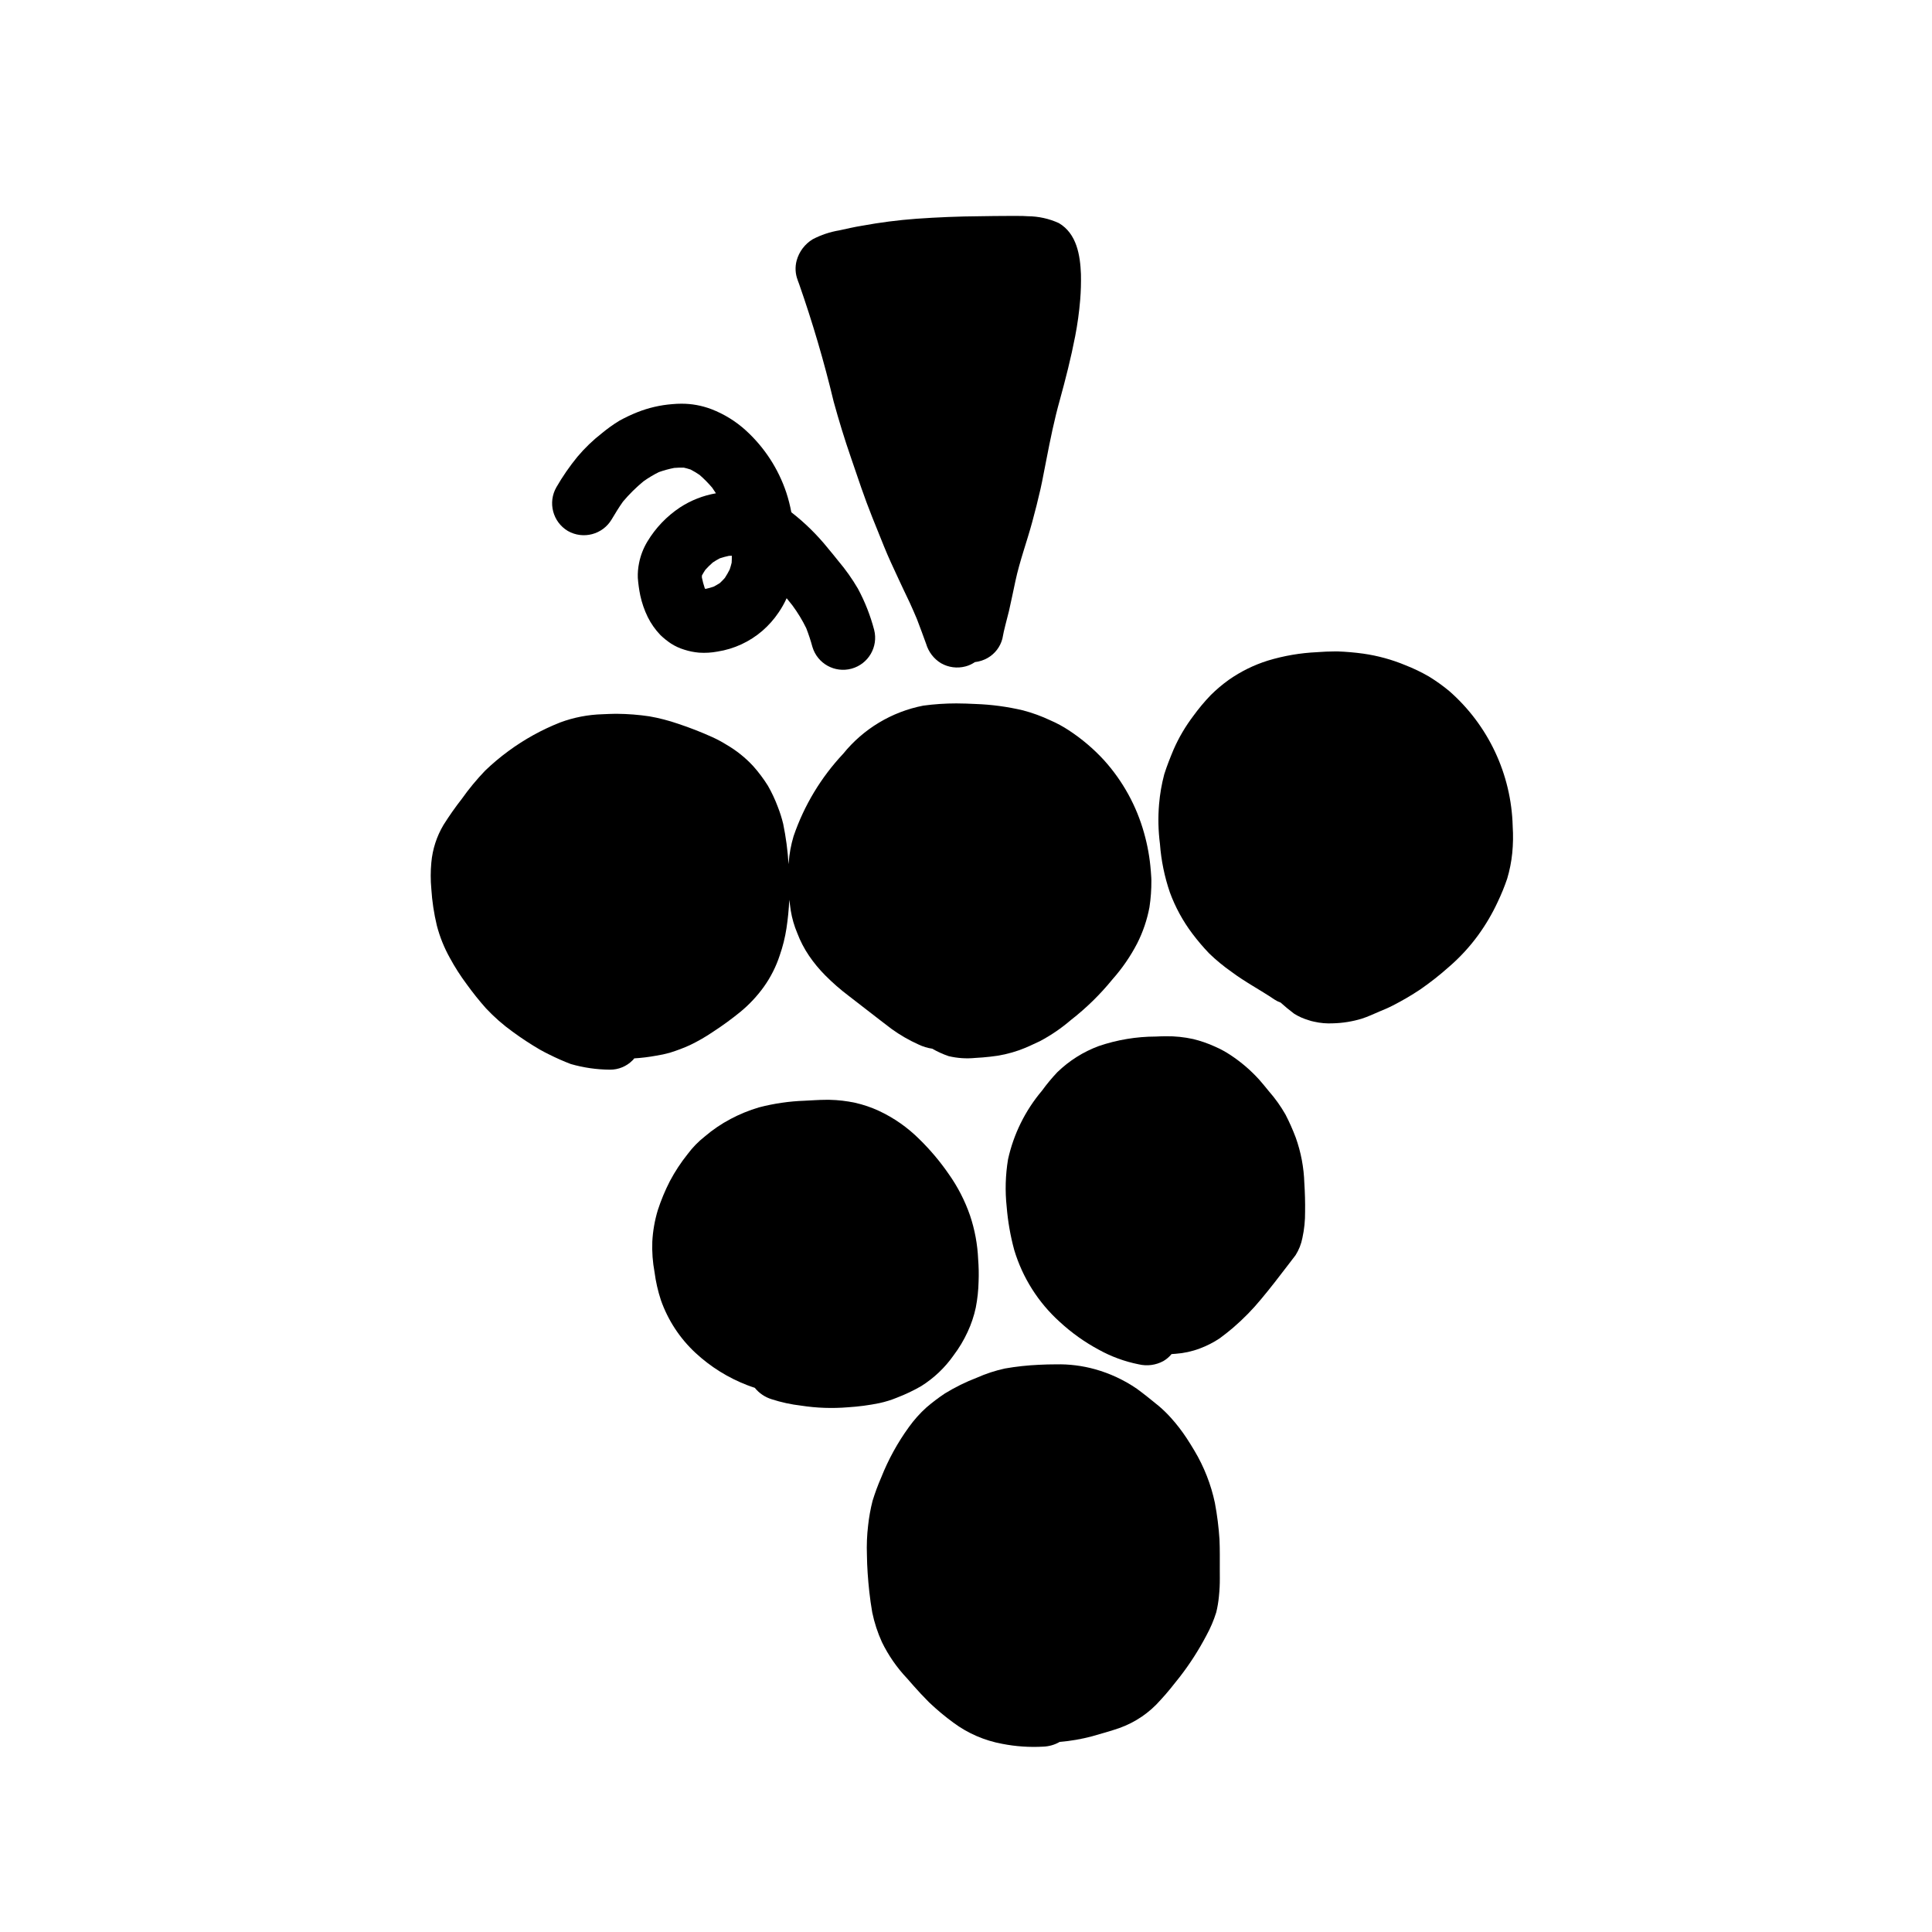
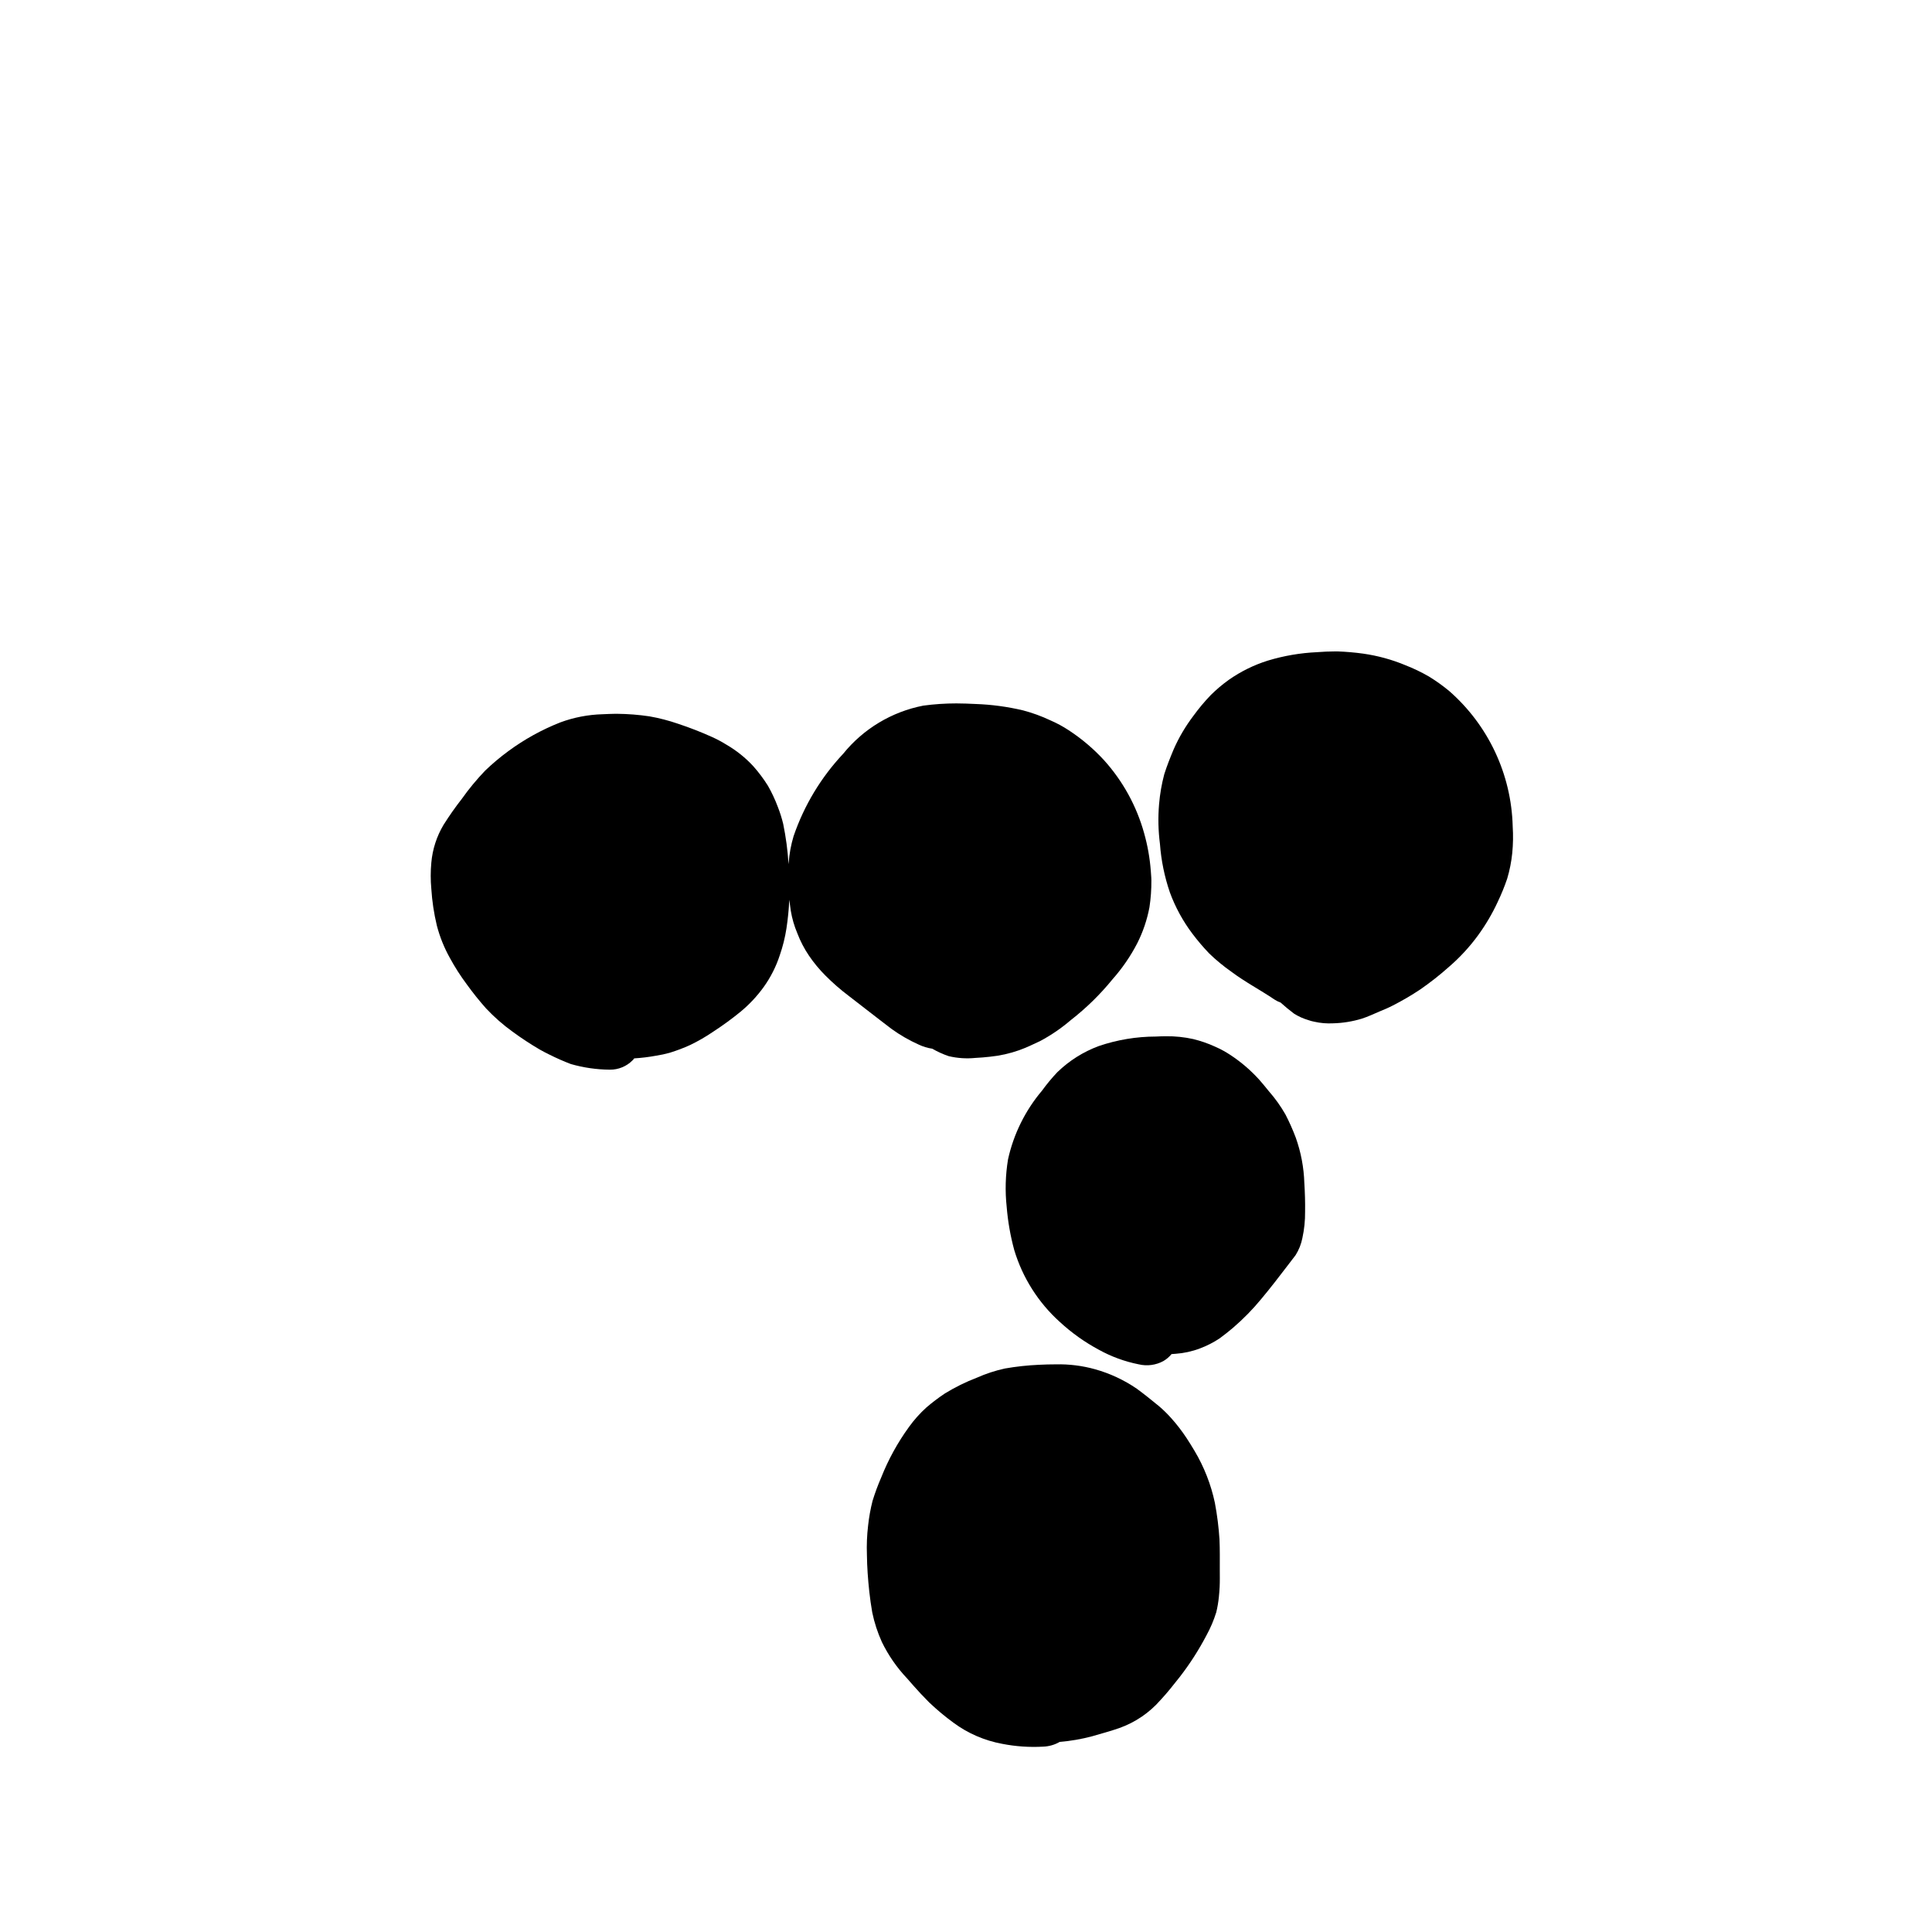
<svg xmlns="http://www.w3.org/2000/svg" fill="#000000" width="800px" height="800px" version="1.1" viewBox="144 144 512 512">
  <g>
    <path d="m321.52 422.98c1.84-0.566 3.641-1.25 5.391-2.047 2.062-0.996 4.047-2.141 5.945-3.422 2.562-1.66 5.035-3.461 7.398-5.394 2.336-1.93 4.414-4.152 6.18-6.613 1.82-2.551 3.238-5.363 4.211-8.344 0.809-2.316 1.398-4.699 1.773-7.125 0.383-2.516 0.633-5.051 0.746-7.594 0.117 0.945 0.277 1.93 0.395 2.875v-0.004c0.336 2.059 0.918 4.066 1.73 5.984 0.801 2.109 1.844 4.117 3.109 5.981s2.703 3.602 4.289 5.195c1.941 1.957 4.019 3.773 6.219 5.434 2.715 2.125 5.473 4.25 8.188 6.336 1.062 0.828 2.125 1.652 3.188 2.441 2.242 1.617 4.641 3.004 7.164 4.133 1.148 0.547 2.367 0.918 3.621 1.102 1.375 0.797 2.828 1.457 4.332 1.969 2.316 0.551 4.711 0.711 7.082 0.473 1.301-0.078 2.598-0.156 3.856-0.316h0.004c2.644-0.262 5.25-0.844 7.754-1.73 1.852-0.668 3.699-1.535 5.512-2.402 2.926-1.555 5.672-3.43 8.184-5.59 4.07-3.164 7.769-6.781 11.023-10.785 2.578-2.902 4.785-6.113 6.57-9.562 1.52-3.008 2.606-6.215 3.231-9.523 0.363-2.371 0.535-4.769 0.512-7.164 0-0.867-0.117-1.73-0.156-2.598h-0.004c-0.258-3.359-0.852-6.68-1.77-9.922-1.996-7.176-5.637-13.793-10.629-19.324-2.769-3.012-5.902-5.668-9.328-7.91-1.547-1.02-3.18-1.902-4.879-2.637-2.328-1.102-4.754-1.984-7.242-2.641-4.121-0.977-8.324-1.543-12.555-1.691-1.691-0.078-3.387-0.156-5.117-0.156-2.938 0-5.871 0.199-8.777 0.59-8.352 1.629-15.863 6.141-21.215 12.754-5.883 6.266-10.367 13.711-13.148 21.844-0.688 2.293-1.125 4.656-1.297 7.047 0.008 0.105-0.008 0.211-0.039 0.312-0.223-3.57-0.695-7.121-1.418-10.625-0.371-1.527-0.844-3.027-1.418-4.488-0.727-1.945-1.605-3.828-2.637-5.629-1.152-1.836-2.457-3.574-3.898-5.195-2.066-2.231-4.453-4.141-7.082-5.668-1.18-0.734-2.402-1.391-3.66-1.969-2.992-1.355-6.055-2.551-9.172-3.582-2.477-0.852-5.016-1.512-7.598-1.965-2.84-0.422-5.707-0.645-8.578-0.672h-0.434c-1.102 0-2.242 0.078-3.387 0.117-3.832 0.105-7.621 0.836-11.219 2.168-4.887 1.926-9.504 4.481-13.734 7.594-2.176 1.594-4.238 3.328-6.18 5.195-2.242 2.34-4.309 4.84-6.18 7.481-1.73 2.211-3.344 4.512-4.84 6.887-1.816 3.047-2.918 6.465-3.231 10-0.215 2.316-0.215 4.648 0 6.965 0.207 3.262 0.695 6.504 1.457 9.684 0.781 3.008 1.945 5.906 3.465 8.621 1.324 2.438 2.824 4.781 4.488 7.004 1.582 2.199 3.277 4.312 5.074 6.336 2.156 2.301 4.527 4.383 7.086 6.219 2.316 1.703 4.719 3.277 7.203 4.727 0.789 0.473 1.652 0.867 2.481 1.301v-0.004c1.859 0.938 3.762 1.777 5.707 2.519 3.367 0.969 6.848 1.473 10.352 1.496 2.262 0.023 4.434-0.871 6.023-2.481 0.164-0.152 0.309-0.324 0.43-0.512 1.941-0.121 3.875-0.355 5.789-0.707 1.234-0.188 2.457-0.453 3.66-0.789z" />
    <path d="m544.88 362.96c-0.359-13.762-6.453-26.746-16.805-35.816-1.707-1.414-3.508-2.703-5.394-3.859-1.992-1.152-4.07-2.152-6.219-2.992-3.582-1.492-7.336-2.523-11.18-3.07-2.258-0.312-4.527-0.508-6.809-0.59h-0.668c-1.574 0-3.148 0.078-4.723 0.195v0.004c-4.445 0.195-8.852 0.949-13.109 2.242-3.676 1.152-7.152 2.867-10.312 5.078-1.703 1.219-3.312 2.574-4.801 4.055-1.66 1.727-3.199 3.566-4.606 5.508-2.086 2.75-3.844 5.734-5.234 8.898-0.906 2.164-1.77 4.328-2.481 6.574v-0.004c-0.691 2.606-1.152 5.266-1.375 7.953-0.297 3.5-0.219 7.023 0.234 10.508 0.324 4.387 1.211 8.711 2.637 12.871 1.438 3.906 3.441 7.578 5.945 10.902 1.387 1.848 2.887 3.609 4.484 5.273 1.816 1.75 3.762 3.356 5.828 4.805 3.66 2.754 7.754 4.879 11.531 7.438 0.48 0.312 0.996 0.562 1.535 0.746 1.141 1.023 2.32 2.008 3.582 2.953 1.164 0.734 2.422 1.301 3.738 1.691 0.512 0.188 1.039 0.332 1.574 0.434 1.652 0.379 3.348 0.527 5.039 0.434 2.562-0.066 5.106-0.477 7.559-1.219 1.613-0.512 3.188-1.258 4.762-1.93 1.18-0.473 2.363-0.984 3.504-1.574 2.523-1.285 4.965-2.715 7.32-4.289 2.652-1.84 5.188-3.836 7.594-5.984 2.883-2.492 5.473-5.305 7.715-8.383 2-2.754 3.727-5.695 5.156-8.777 0.961-2.008 1.805-4.074 2.519-6.18 0.66-2.211 1.109-4.477 1.34-6.769 0.234-2.367 0.273-4.75 0.117-7.125z" />
-     <path d="m381.73 514.38c2.203-0.844 4.336-1.855 6.379-3.031 3.391-2.125 6.32-4.91 8.617-8.188 1.449-1.922 2.691-3.992 3.699-6.18 0.965-2.062 1.688-4.227 2.168-6.453 0.445-2.285 0.695-4.602 0.746-6.93 0.078-1.953 0.039-3.914-0.117-5.863-0.168-3.965-0.898-7.887-2.164-11.648-1.352-3.898-3.246-7.582-5.629-10.945-2.293-3.328-4.902-6.426-7.793-9.25-3.117-3.109-6.754-5.656-10.746-7.516-2.008-0.926-4.106-1.637-6.258-2.125-2.227-0.477-4.496-0.742-6.769-0.789h-1.023c-1.852 0-3.699 0.156-5.512 0.234v0.004c-4.121 0.133-8.215 0.727-12.203 1.77-2.602 0.77-5.121 1.797-7.516 3.07-2.465 1.301-4.773 2.871-6.887 4.684-1.676 1.32-3.172 2.856-4.449 4.566-1.812 2.258-3.406 4.684-4.762 7.242-1.266 2.469-2.332 5.035-3.188 7.676-0.82 2.711-1.309 5.516-1.457 8.344-0.102 2.703 0.098 5.41 0.59 8.07 0.328 2.527 0.895 5.016 1.691 7.438 1.879 5.332 5.027 10.129 9.172 13.973 3.981 3.691 8.629 6.59 13.695 8.543 0.668 0.234 1.34 0.512 2.008 0.707 1.16 1.438 2.723 2.492 4.488 3.031 2.535 0.82 5.144 1.387 7.793 1.691 4.113 0.637 8.289 0.781 12.438 0.434 2.793-0.172 5.566-0.539 8.305-1.102 1.602-0.344 3.172-0.832 4.684-1.457z" />
    <path d="m487.38 445.46c-0.785-2.086-1.691-4.125-2.715-6.102-1.258-2.203-2.734-4.273-4.41-6.18-0.867-1.062-1.691-2.086-2.598-3.109-2.219-2.438-4.731-4.594-7.481-6.418-1.316-0.883-2.715-1.645-4.172-2.281-1.859-0.852-3.797-1.523-5.785-2.008-2.375-0.523-4.809-0.777-7.242-0.746-0.906 0-1.77 0.039-2.637 0.078-5.156 0.008-10.273 0.855-15.152 2.519-4.102 1.52-7.844 3.879-10.984 6.926-1.453 1.535-2.809 3.168-4.051 4.883-4.445 5.25-7.539 11.504-9.016 18.223-0.688 4.164-0.809 8.398-0.355 12.594 0.316 3.871 0.988 7.707 2.008 11.453 2.207 7.32 6.371 13.895 12.047 19.012 3.113 2.879 6.578 5.352 10.312 7.359 3.316 1.844 6.902 3.156 10.625 3.898 2.211 0.527 4.539 0.219 6.535-0.867 0.824-0.484 1.559-1.109 2.164-1.848 0.355-0.008 0.711-0.035 1.062-0.078 2.211-0.156 4.387-0.633 6.457-1.418 1.84-0.688 3.598-1.586 5.234-2.676 1.219-0.906 2.441-1.852 3.582-2.832v-0.004c2.691-2.312 5.18-4.856 7.438-7.598 2.441-2.914 4.762-5.945 7.047-8.934 0.707-0.906 1.379-1.77 2.047-2.676 0.883-1.395 1.496-2.945 1.809-4.566 0.496-2.273 0.734-4.598 0.711-6.926 0.039-2.519-0.039-5.078-0.195-7.598h-0.004c-0.121-4.121-0.895-8.199-2.281-12.082z" />
    <path d="m465.96 542.29c-1.031-4.887-2.867-9.566-5.43-13.855-0.629-1.102-1.34-2.164-2.008-3.227-1.273-1.945-2.691-3.789-4.25-5.512-0.969-1.078-2.008-2.09-3.109-3.031-1.93-1.574-3.856-3.148-5.902-4.644h-0.004c-3.379-2.312-7.113-4.055-11.059-5.156-3.383-0.941-6.883-1.379-10.391-1.297-1.496 0-2.992 0.039-4.488 0.117-3.023 0.133-6.035 0.461-9.012 0.984-2.559 0.559-5.051 1.375-7.441 2.441-2.941 1.125-5.773 2.523-8.461 4.172-1.703 1.133-3.332 2.367-4.883 3.699-1.73 1.559-3.285 3.301-4.644 5.195-2.984 4.113-5.445 8.582-7.32 13.305-0.891 2.039-1.664 4.129-2.32 6.258-0.551 2.16-0.945 4.356-1.184 6.574-0.301 2.559-0.406 5.137-0.312 7.715 0.039 3.266 0.277 6.496 0.629 9.762 0.195 1.852 0.473 3.699 0.789 5.551v-0.004c0.559 2.699 1.418 5.324 2.555 7.832 1.719 3.523 3.961 6.762 6.652 9.605 1.18 1.379 2.402 2.715 3.621 4.055 0.746 0.789 1.535 1.574 2.281 2.363l0.004-0.004c2.019 1.922 4.164 3.711 6.414 5.356 3.82 2.824 8.238 4.734 12.91 5.59 3.562 0.699 7.199 0.949 10.824 0.746 1.551-0.051 3.066-0.48 4.41-1.258 2.91-0.242 5.797-0.742 8.617-1.496 2.402-0.707 4.801-1.34 7.164-2.164 4.227-1.5 7.996-4.062 10.941-7.441 1.812-1.93 3.465-4.055 5.117-6.141 2.668-3.445 5.023-7.121 7.047-10.98 1.066-1.941 1.938-3.984 2.598-6.102 0.336-1.371 0.57-2.766 0.707-4.172 0.078-0.828 0.156-1.652 0.195-2.519 0.078-1.574 0.039-3.148 0.039-4.723 0-2.598 0.039-5.234-0.078-7.871h0.004c-0.211-3.262-0.617-6.508-1.223-9.723z" />
-     <path d="m355.4 218.27 0.355 0.945c3.586 10.238 6.648 20.656 9.172 31.211 1.379 5 2.875 9.918 4.566 14.801 1.812 5.312 3.582 10.668 5.668 15.863 1.023 2.559 2.086 5.156 3.109 7.715 1.141 2.832 2.441 5.59 3.738 8.383 0.984 2.164 2.047 4.328 3.07 6.496 0.668 1.457 1.301 2.914 1.93 4.41 0.828 2.203 1.652 4.367 2.441 6.574l-0.004-0.008c0.633 2.113 2.019 3.922 3.898 5.078 1.977 1.141 4.324 1.453 6.531 0.867 0.887-0.234 1.727-0.621 2.481-1.141 1.191-0.133 2.344-0.508 3.387-1.102 1.922-1.105 3.328-2.934 3.894-5.078 0.434-2.519 1.18-4.961 1.77-7.438 0.59-2.637 1.141-5.273 1.691-7.871 1.141-5.312 3.031-10.391 4.449-15.625 0.789-2.914 1.535-5.824 2.203-8.777 0.59-2.598 1.023-5.234 1.574-7.871 1.023-5.273 2.086-10.508 3.543-15.703 1.535-5.59 2.953-11.141 4.055-16.848l0.004-0.004c0.621-3.203 1.066-6.434 1.336-9.684 0.184-2.266 0.25-4.539 0.199-6.809-0.195-5-1.102-10.746-5.863-13.539h-0.004c-2.582-1.176-5.387-1.793-8.227-1.812-0.906-0.078-1.852-0.078-2.793-0.078h-2.363c-2.519 0-5.039 0.039-7.519 0.078-5.629 0.039-11.258 0.277-16.848 0.668h0.004c-4.832 0.359-9.641 0.977-14.406 1.852-2.008 0.316-3.977 0.789-5.984 1.219h0.004c-2.473 0.406-4.867 1.203-7.086 2.363-2.082 1.266-3.602 3.277-4.25 5.629-0.465 1.715-0.371 3.535 0.273 5.195z" />
-     <path d="m294.48 284.71c4.051 2.312 9.207 0.961 11.602-3.039 0.953-1.605 1.922-3.195 3.004-4.723v-0.004c1.645-1.953 3.465-3.754 5.438-5.383 1.289-0.918 2.648-1.73 4.062-2.438 1.328-0.473 2.691-0.848 4.074-1.117 0.848-0.07 1.699-0.098 2.551-0.078 0.605 0.137 1.18 0.305 1.797 0.5 0.824 0.43 1.621 0.906 2.387 1.43 1.199 1.043 2.316 2.176 3.344 3.387 0.34 0.488 0.672 0.984 0.992 1.484-3.391 0.59-6.629 1.859-9.512 3.738-3.523 2.34-6.481 5.43-8.66 9.055-1.059 1.758-1.805 3.688-2.203 5.703-0.266 1.289-0.375 2.602-0.328 3.918 0.117 1.566 0.336 3.125 0.652 4.664 0.426 1.98 1.094 3.902 1.984 5.727 0.867 1.742 1.996 3.344 3.344 4.75 0.859 0.832 1.797 1.586 2.793 2.25 1.102 0.707 2.293 1.262 3.543 1.637 1.27 0.41 2.578 0.672 3.906 0.789 1.641 0.113 3.289 0.016 4.906-0.289 4.402-0.688 8.523-2.598 11.895-5.508 1.637-1.422 3.078-3.047 4.285-4.844 0.824-1.195 1.535-2.461 2.133-3.785l1.531 1.906c1.402 1.895 2.629 3.914 3.664 6.031 0.633 1.629 1.18 3.285 1.637 4.969 1.316 4.426 5.934 6.988 10.387 5.758 4.453-1.227 7.109-5.793 5.973-10.27-1-3.801-2.441-7.473-4.305-10.934-1.52-2.598-3.266-5.062-5.211-7.359-0.902-1.125-1.797-2.242-2.731-3.344v-0.004c-2.856-3.543-6.109-6.742-9.703-9.535-0.328-1.77-0.773-3.512-1.332-5.219-2.109-6.305-5.793-11.965-10.703-16.449-2.668-2.434-5.769-4.352-9.141-5.648-2.555-0.973-5.269-1.465-8-1.449-0.789 0-1.574 0.039-2.363 0.113-3.172 0.246-6.293 0.965-9.254 2.137-1.652 0.656-3.258 1.418-4.812 2.281-1.594 0.973-3.113 2.062-4.551 3.254-2.398 1.863-4.594 3.973-6.547 6.297-2.066 2.527-3.922 5.215-5.551 8.043-2.324 4.047-0.977 9.203 3.023 11.598zm42.672 6.598c0.27 0 0.535-0.027 0.789-0.031 0 0.613 0 1.227-0.043 1.836-0.148 0.617-0.324 1.223-0.527 1.828l-0.004-0.004c-0.383 0.762-0.805 1.5-1.27 2.215-0.422 0.477-0.859 0.926-1.324 1.363-0.547 0.348-1.109 0.672-1.688 0.973v-0.004c-0.656 0.223-1.328 0.41-2.008 0.559h-0.207c-0.039-0.062-0.074-0.129-0.109-0.191-0.309-0.914-0.559-1.848-0.75-2.797v-0.477l0.039-0.129c0.27-0.496 0.562-0.977 0.879-1.449 0.617-0.684 1.273-1.332 1.969-1.938 0.605-0.395 1.227-0.789 1.871-1.105l-0.004-0.004c0.785-0.258 1.582-0.473 2.387-0.645z" />
  </g>
</svg>